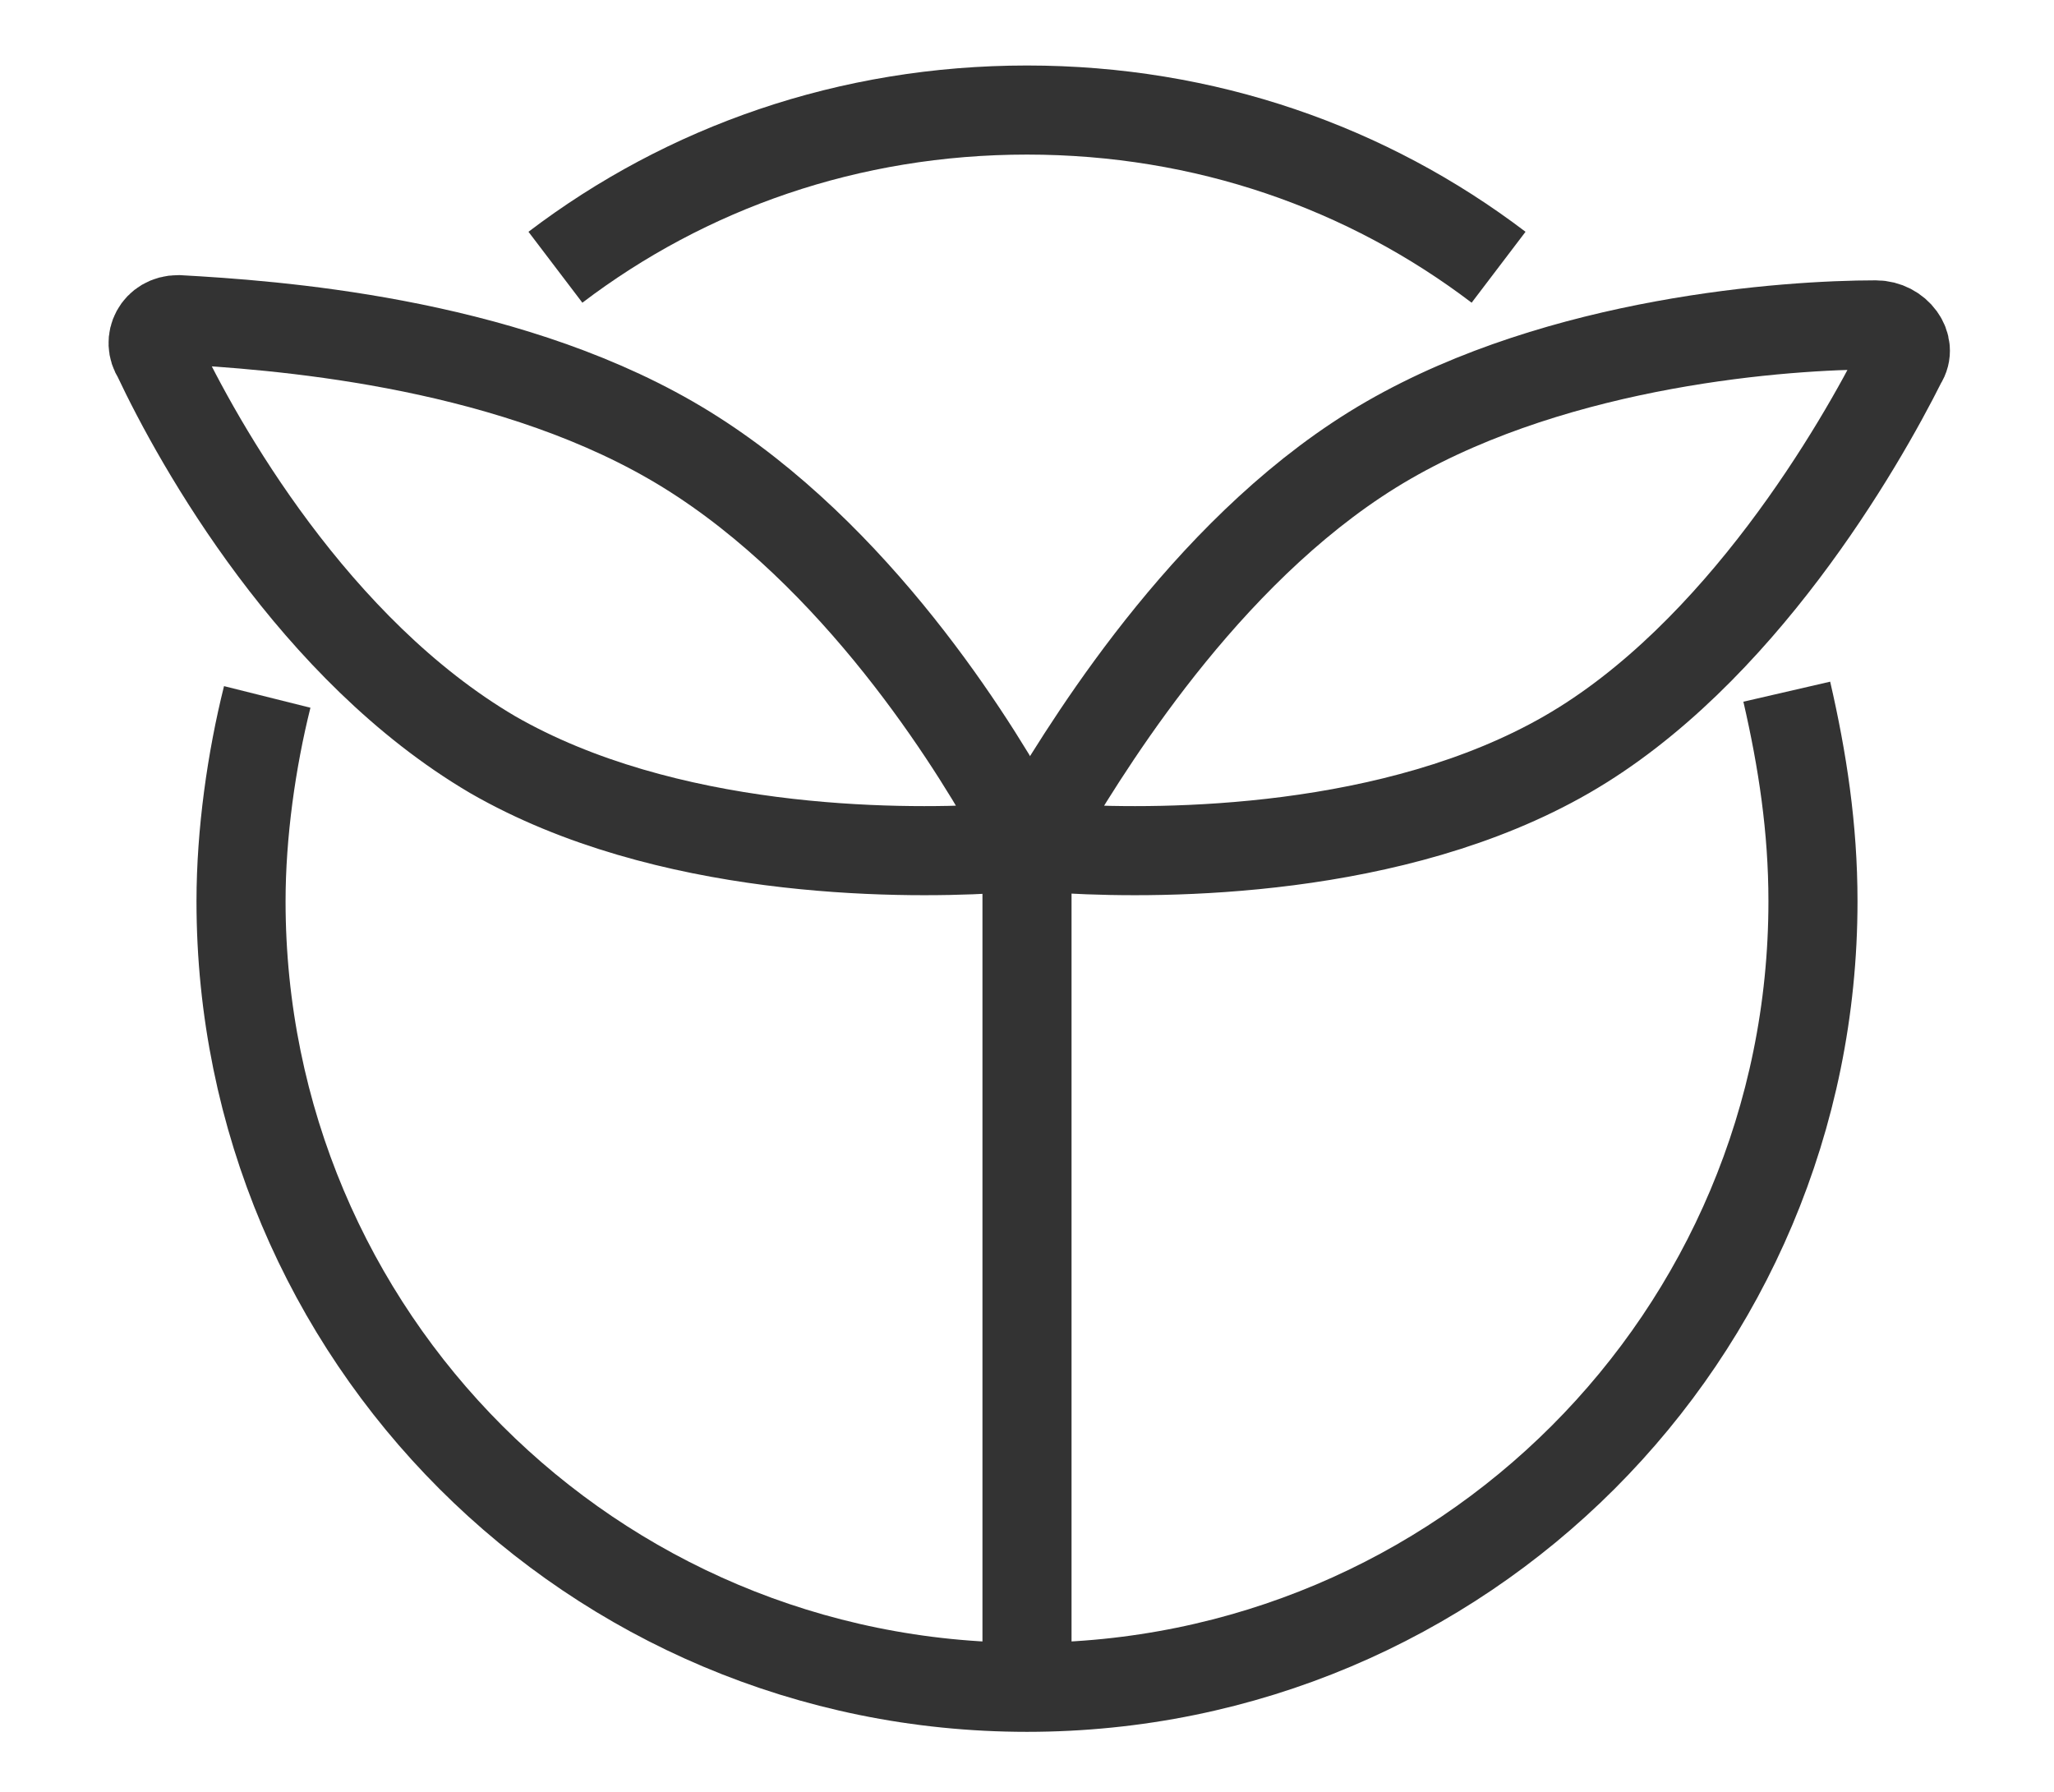
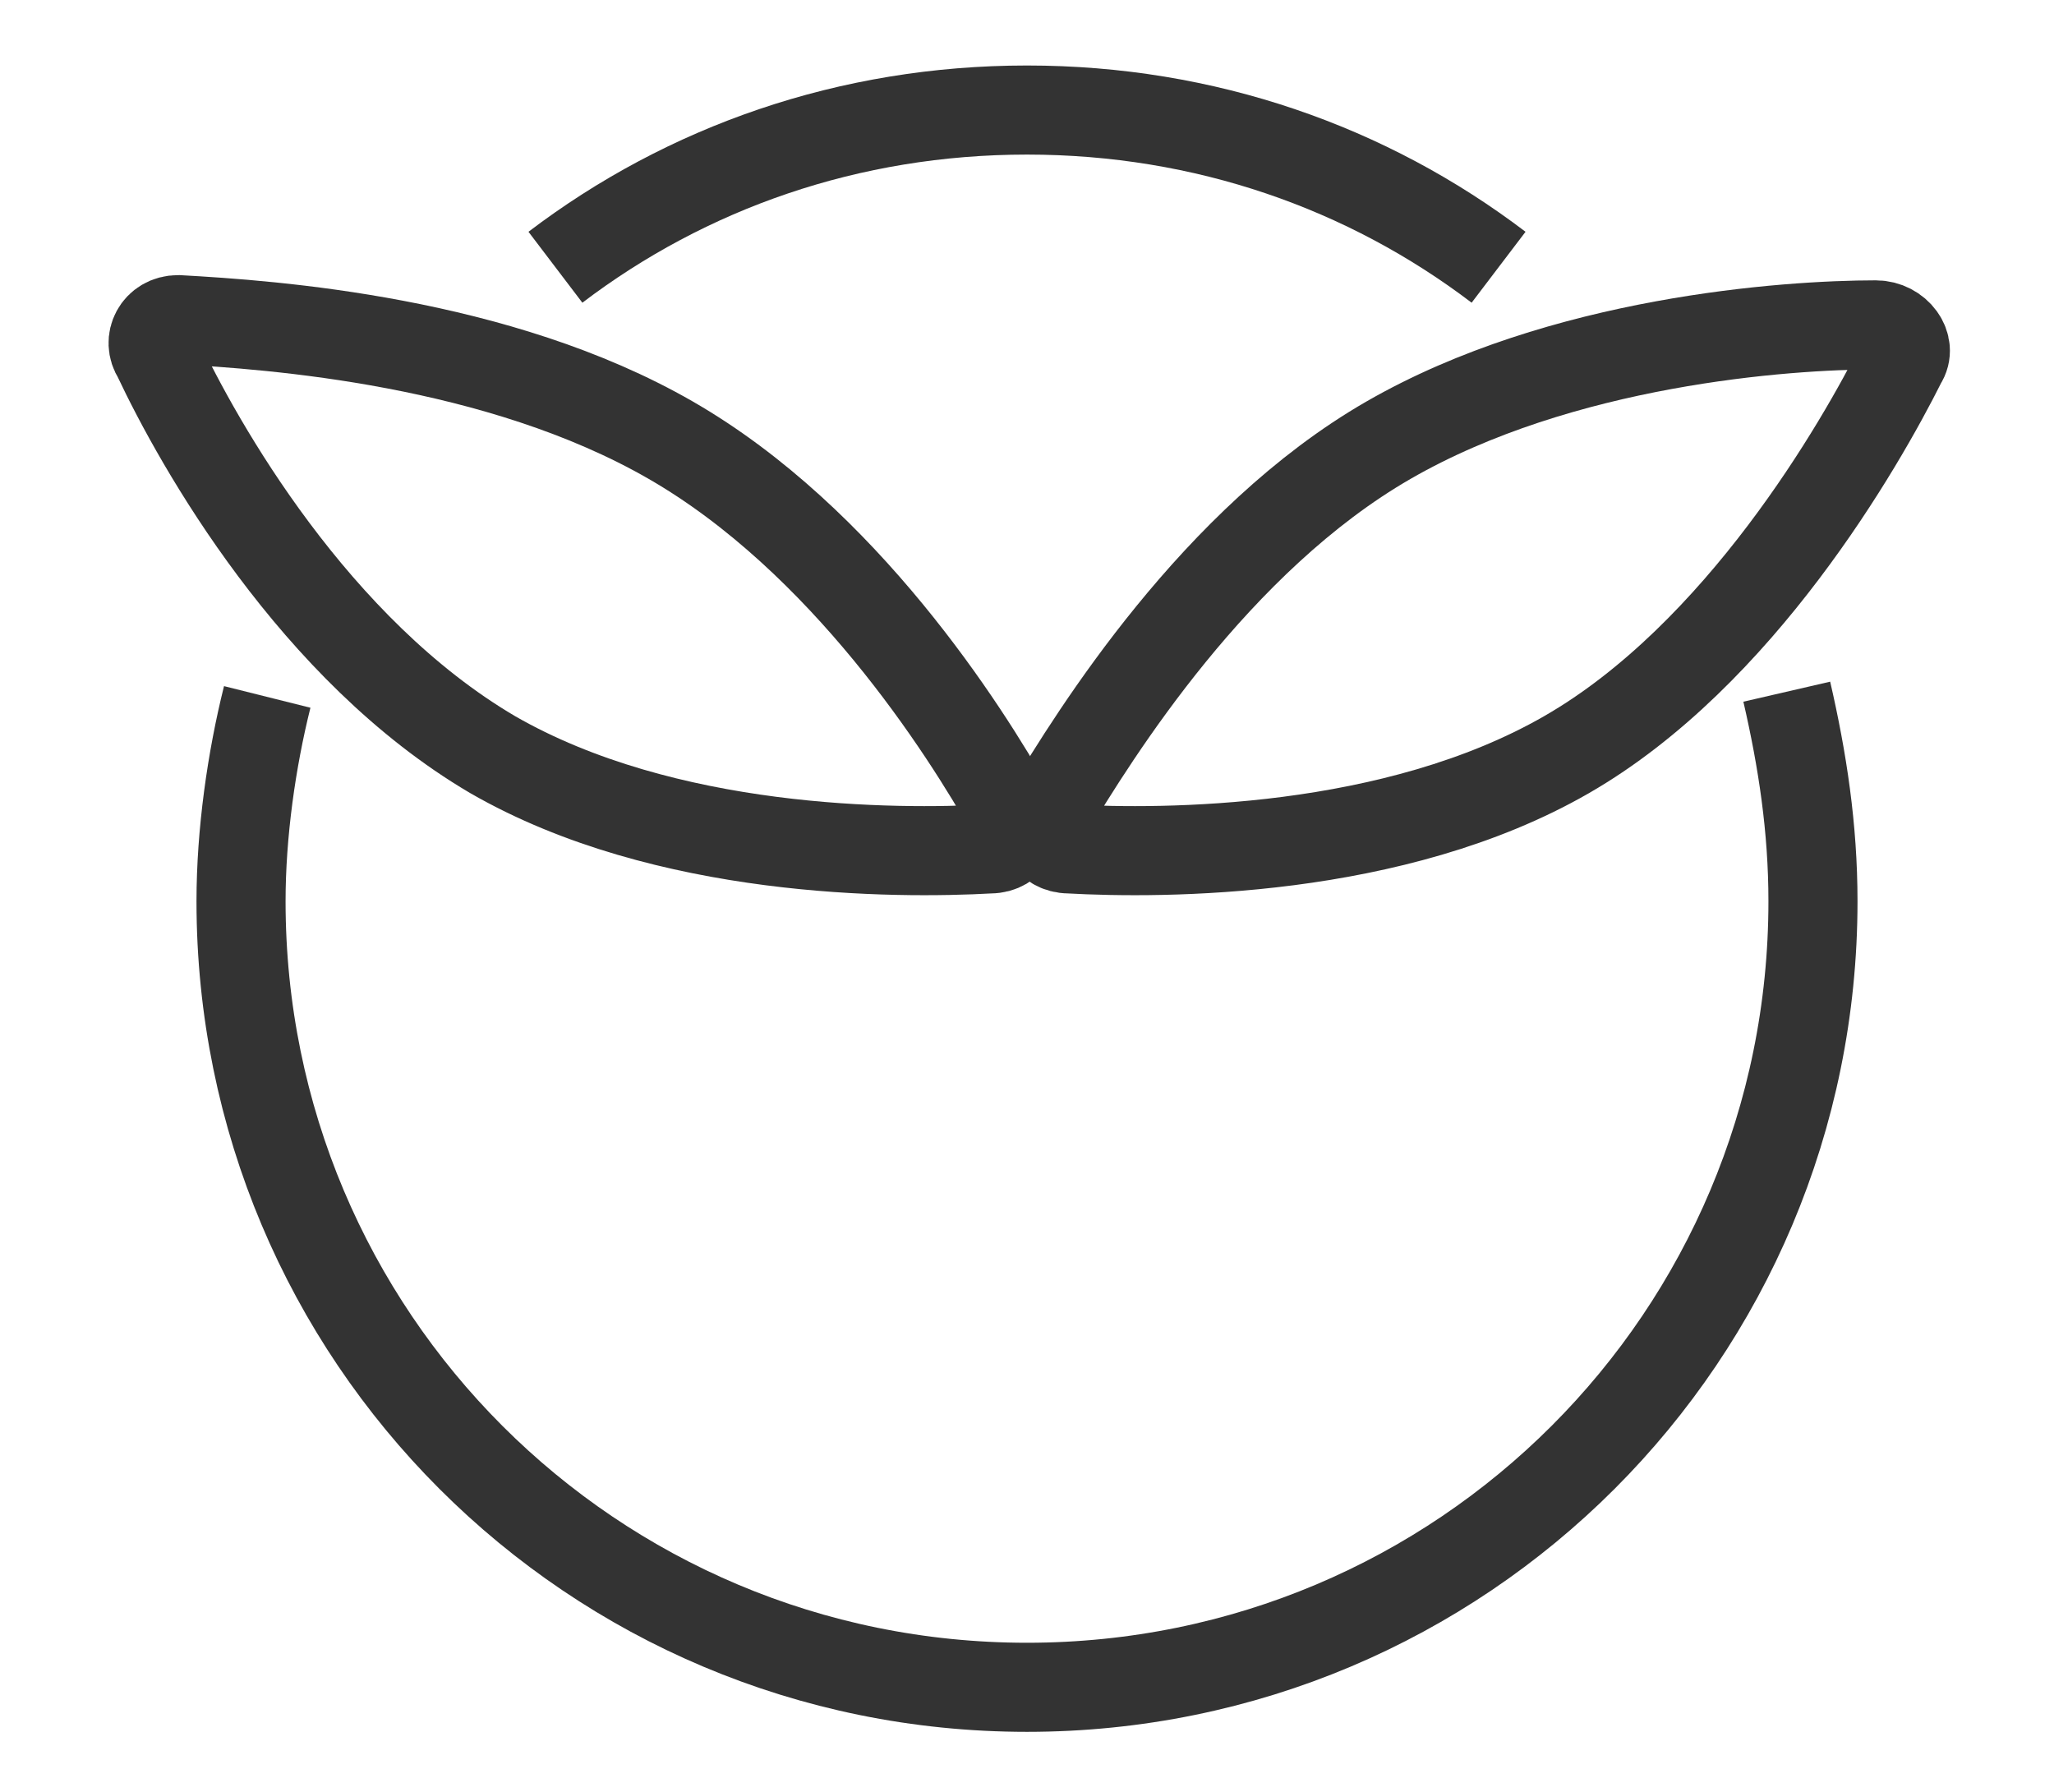
<svg xmlns="http://www.w3.org/2000/svg" version="1.1" id="图层_1" x="0px" y="0px" viewBox="0 0 39.2 34.2" style="enable-background:new 0 0 39.2 34.2;" xml:space="preserve">
  <style type="text/css">
	.st0{fill:none;stroke:#333333;stroke-width:1.7;}
</style>
  <g>
    <path class="st0" d="M34.1,13.2c0.3,1.3,0.5,2.6,0.5,4c0,8.3-6.7,15-15,15s-15-6.7-15-15c0-1.3,0.2-2.7,0.5-3.9 M10.6,5.1   c2.5-1.9,5.6-3,9-3s6.5,1.1,9,3" />
-     <path class="st0" d="M19.6,15.1v17" />
    <path class="st0" d="M12.8,8.4c3.3,1.9,5.6,5.5,6.5,7.1c0.2,0.3,0,0.7-0.4,0.7c-1.8,0.1-6.2,0.1-9.5-1.8C6,12.4,3.8,8.5,3,6.8   C2.8,6.5,3,6.1,3.4,6.1C5.2,6.2,9.5,6.5,12.8,8.4z" />
-     <path class="st0" d="M26.5,8.4c-3.3,1.9-5.6,5.6-6.5,7.1c-0.2,0.3,0,0.7,0.4,0.7c1.8,0.1,6.2,0.1,9.5-1.8s5.6-5.9,6.4-7.5   c0.2-0.3-0.1-0.7-0.5-0.7C34.1,6.2,29.8,6.5,26.5,8.4z" />
+     <path class="st0" d="M26.5,8.4c-3.3,1.9-5.6,5.6-6.5,7.1c-0.2,0.3,0,0.7,0.4,0.7c1.8,0.1,6.2,0.1,9.5-1.8s5.6-5.9,6.4-7.5   c0.2-0.3-0.1-0.7-0.5-0.7C34.1,6.2,29.8,6.5,26.5,8.4" />
  </g>
</svg>